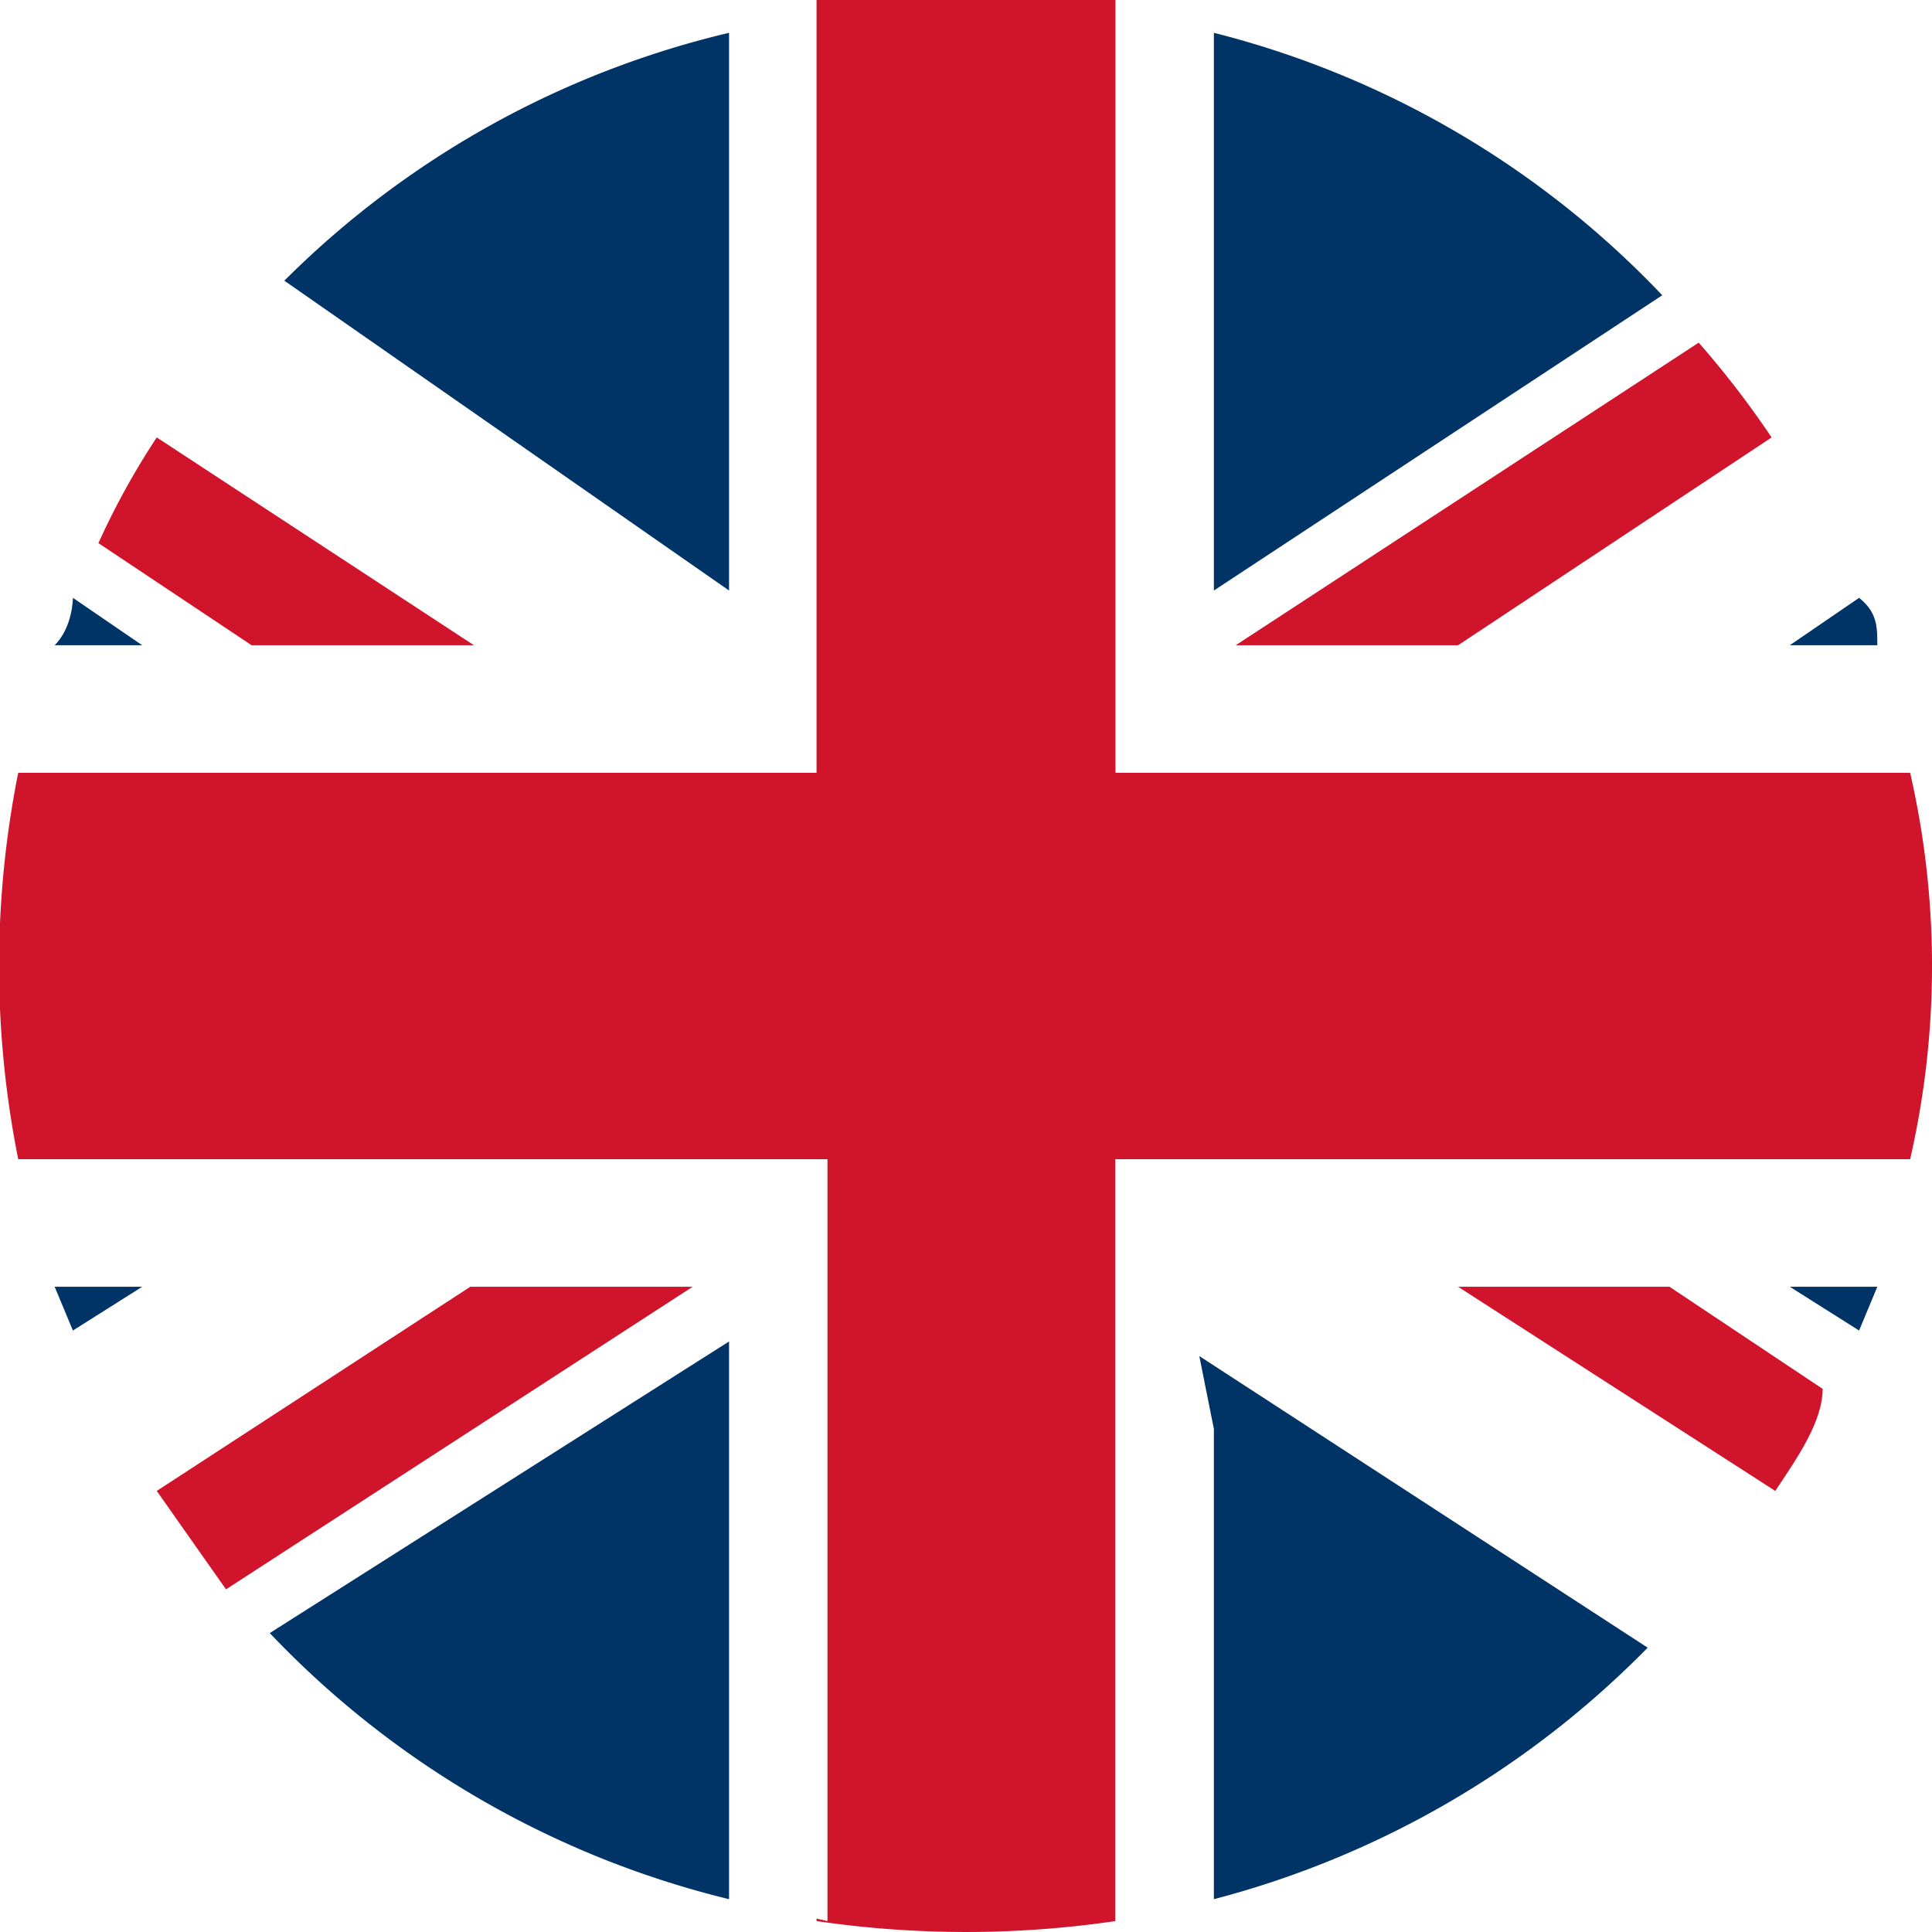
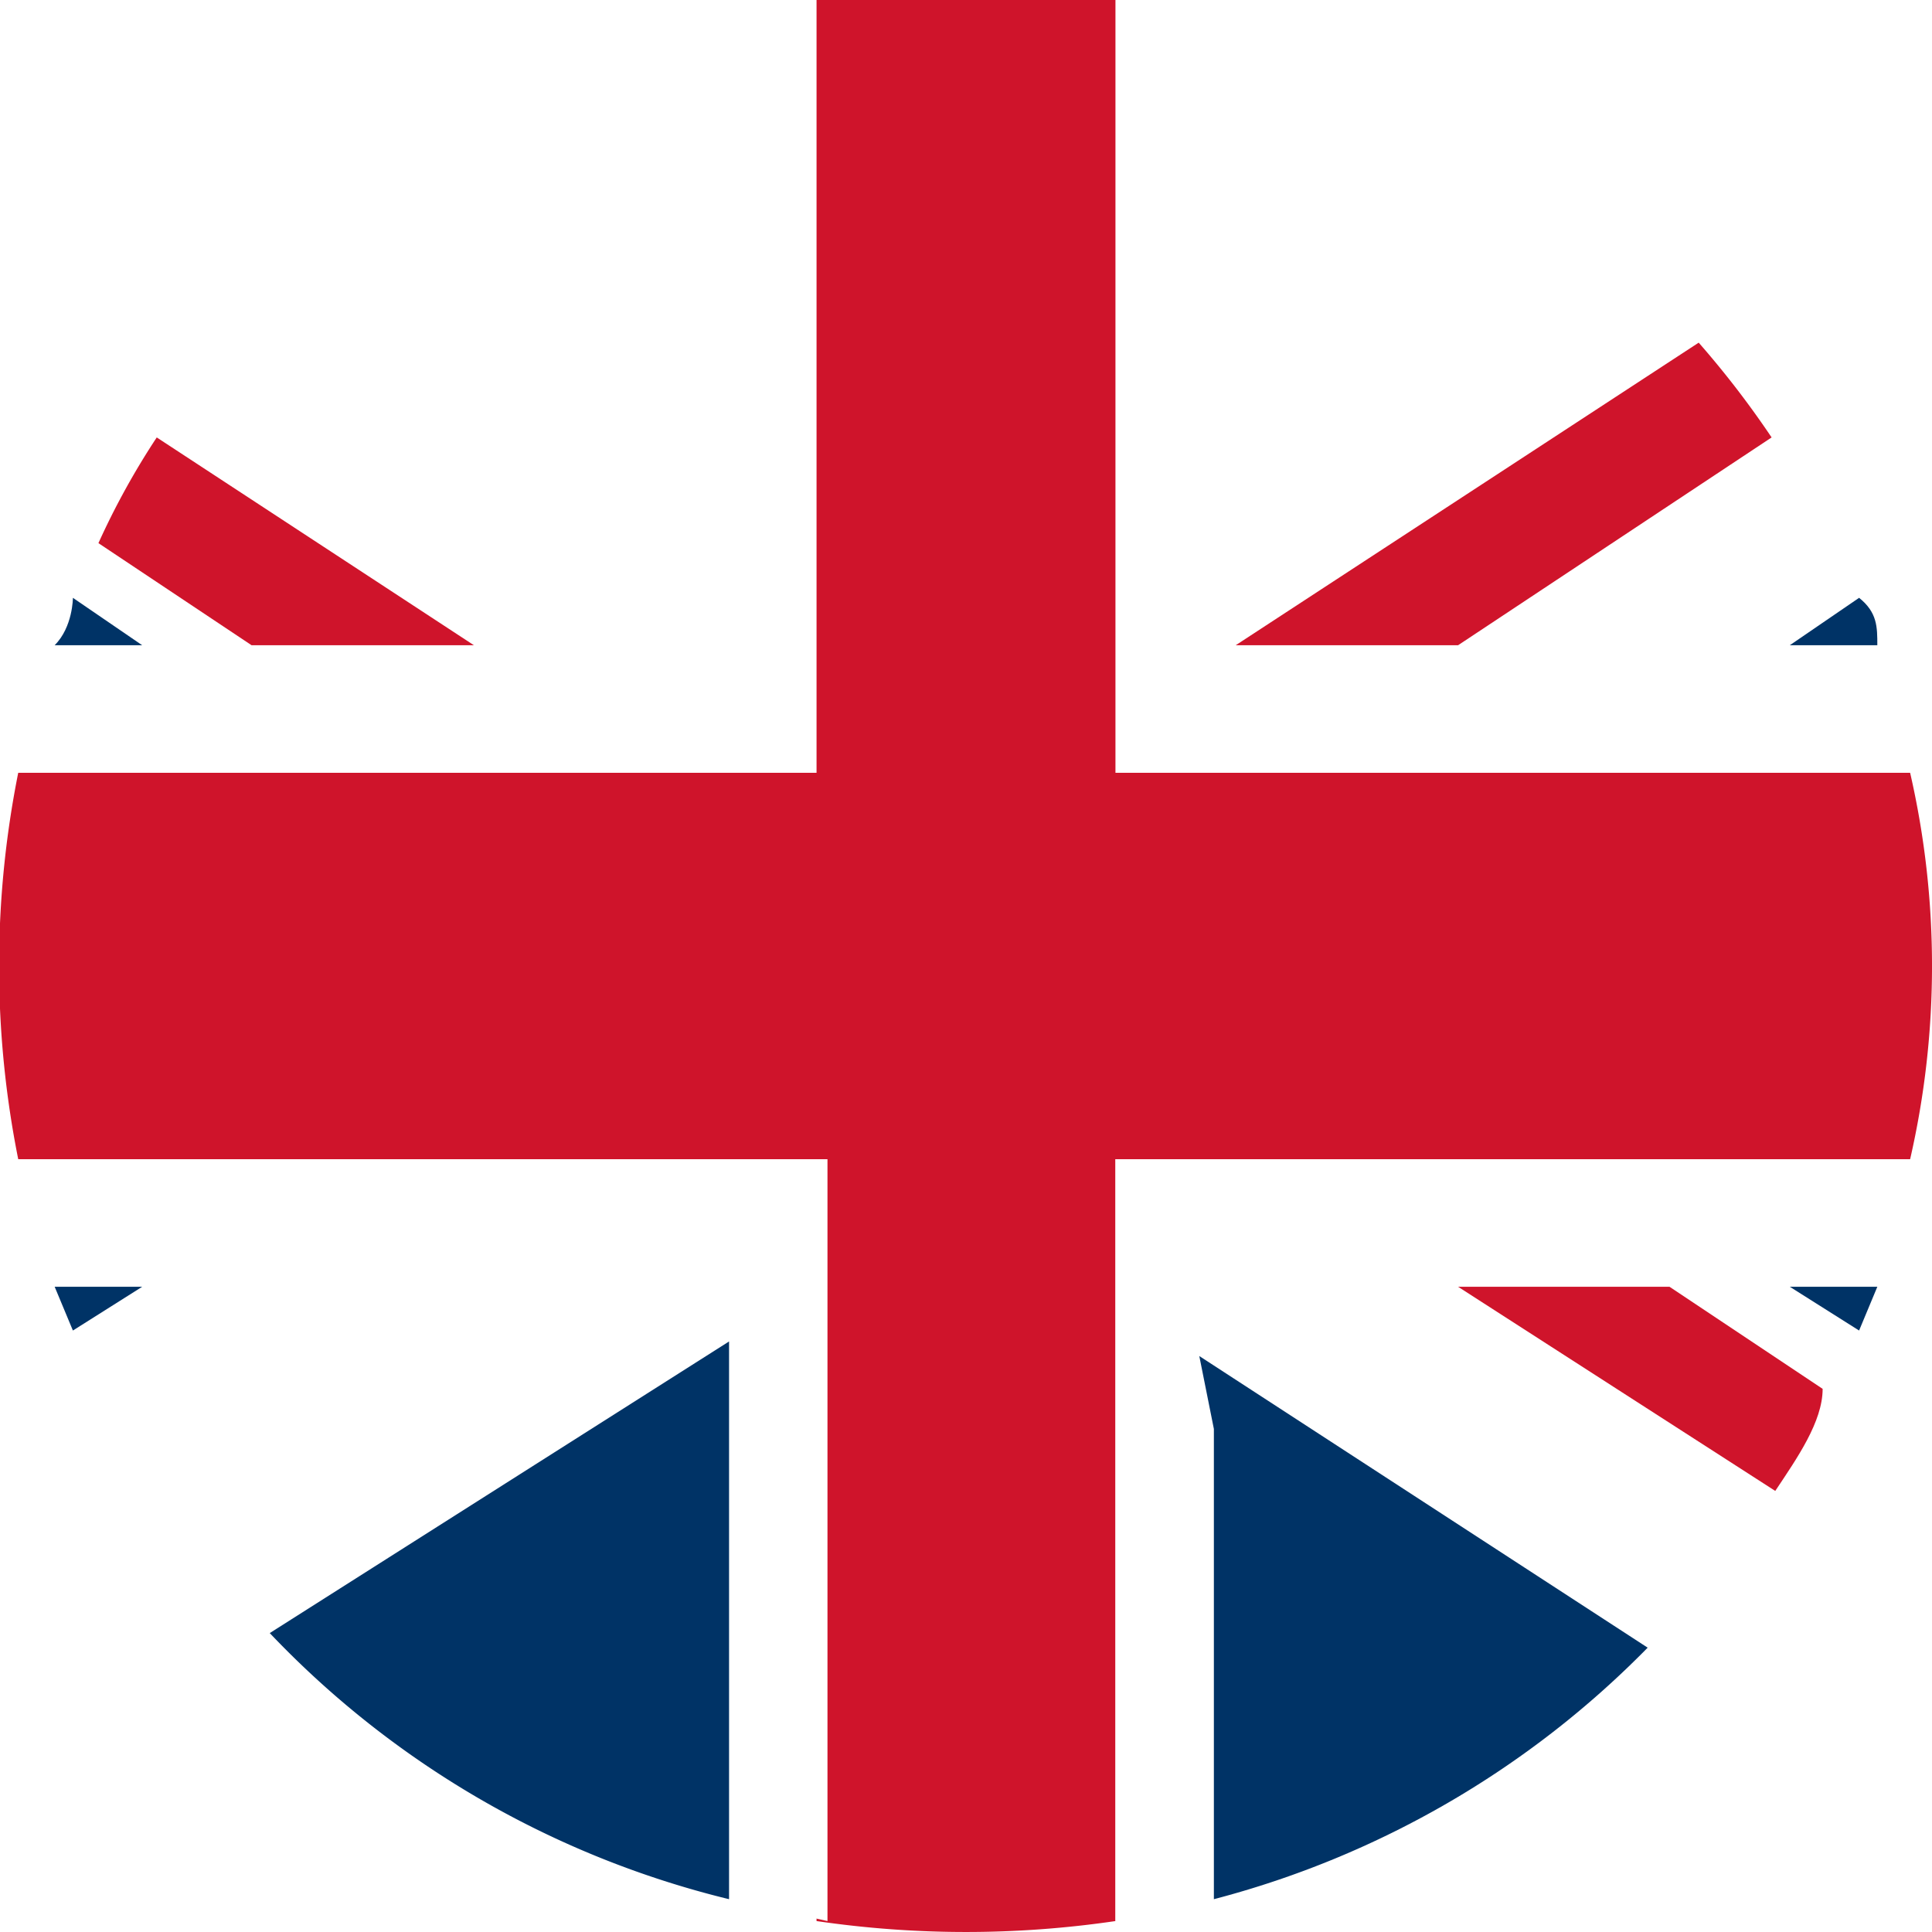
<svg xmlns="http://www.w3.org/2000/svg" viewBox="0 0 5.3 5.3">
  <defs>
    <style>.cls-1{mask:url(#mask);filter:url(#luminosity-noclip-2);}.cls-2{mix-blend-mode:darken;fill:url(#_ÂÁ_Ï_ÌÌ_È_ËÂÌÚ_47);}.cls-3{isolation:isolate;}.cls-4{fill:#fff;}.cls-5{fill:#036;}.cls-6{fill:#cf142b;}.cls-7{mask:url(#mask-2);}.cls-8{opacity:0.75;mix-blend-mode:color-burn;fill:url(#_ÂÁ_Ï_ÌÌ_È_ËÂÌÚ_210);}.cls-9{filter:url(#luminosity-noclip);}</style>
    <filter id="luminosity-noclip" x="0" y="-8157.65" width="5.3" height="32766" filterUnits="userSpaceOnUse" color-interpolation-filters="sRGB">
      <feFlood flood-color="#fff" result="bg" />
      <feBlend in="SourceGraphic" in2="bg" />
    </filter>
    <mask id="mask" x="0" y="-8157.65" width="5.3" height="32766" maskUnits="userSpaceOnUse">
      <g class="cls-9" />
    </mask>
    <radialGradient id="_ÂÁ_Ï_ÌÌ_È_ËÂÌÚ_47" cx="-588.81" cy="-331.46" r="3.64" gradientTransform="translate(431.19 243.88) scale(0.73)" gradientUnits="userSpaceOnUse">
      <stop offset="0" />
      <stop offset="1" stop-color="#333" />
    </radialGradient>
    <filter id="luminosity-noclip-2" x="0" y="0" width="5.3" height="5.3" filterUnits="userSpaceOnUse" color-interpolation-filters="sRGB">
      <feFlood flood-color="#fff" result="bg" />
      <feBlend in="SourceGraphic" in2="bg" />
    </filter>
    <mask id="mask-2" x="0" y="0" width="5.3" height="5.3" maskUnits="userSpaceOnUse">
      <g class="cls-1">
        <circle class="cls-2" cx="2.65" cy="2.65" r="2.65" />
      </g>
    </mask>
    <radialGradient id="_ÂÁ_Ï_ÌÌ_È_ËÂÌÚ_210" cx="-588.81" cy="-331.46" r="3.64" gradientTransform="translate(431.19 243.88) scale(0.73)" gradientUnits="userSpaceOnUse">
      <stop offset="0" stop-color="#fff" />
      <stop offset="1" stop-color="#231f20" />
    </radialGradient>
  </defs>
  <title>flag_uk</title>
  <g class="cls-3">
    <g id="Layer_2" data-name="Layer 2">
      <g id="_ÎÓÈ_1" data-name="—ÎÓÈ_1">
        <path class="cls-4" d="M4,1.77H3.39L4.67.94,4.56.81l-1.23.81V.09L3.06,0V2.12H5.24a2,2,0,0,0-.09-.35H4.91l.19-.13a2.64,2.64,0,0,0-.23-.44L4,1.77Z" />
-         <path class="cls-4" d="M2,1.62.74.81a3.52,3.52,0,0,0-.31.39l.87.57H.69L.27,1.49a1,1,0,0,0-.07.15l.19.13H.15a3.57,3.57,0,0,0-.1.35H2.24V0L2,.09Z" />
-         <path class="cls-5" d="M2,.09A2.56,2.56,0,0,0,.78.77l0,0L2,1.62Z" />
        <path class="cls-6" d="M1.3,1.77.43,1.2a2.09,2.09,0,0,0-.16.29l.42.28Z" />
        <path class="cls-5" d="M.2,1.64s0,.08-.05.13H.39Z" />
-         <path class="cls-5" d="M4.56.81l0,0A2.56,2.56,0,0,0,3.33.09V1.62Z" />
        <path class="cls-6" d="M3.39,1.77H4l.86-.57a2.56,2.56,0,0,0-.2-.26Z" />
        <path class="cls-5" d="M5.15,1.77c0-.05,0-.09-.05-.13l-.19.13Z" />
        <path class="cls-6" d="M3.06,3.53V3.18H5.24a2.37,2.37,0,0,0,0-1.06H3.06V0a2.82,2.82,0,0,0-.82,0V2.12H.05a2.7,2.7,0,0,0,0,1.06H2.24V5.27a2.82,2.82,0,0,0,.82,0Z" />
        <path class="cls-4" d="M3.33,3.18H3.06V5.27l.27-.06V3.68l1.23.8a2.31,2.31,0,0,0,.31-.39L4,3.53h.61L5,3.81a.77.77,0,0,0,.07-.16l-.19-.12h.24a2,2,0,0,0,.09-.35H3.33Z" />
        <path class="cls-4" d="M.39,3.53.2,3.65a2.3,2.3,0,0,0,.23.44l.86-.56H1.9L.62,4.36l.12.12L2,3.68V5.21l.27.06V3.18H.05a3.57,3.57,0,0,0,.1.35Z" />
        <path class="cls-5" d="M.74,4.48l0,0A2.58,2.58,0,0,0,2,5.21V3.68Z" />
-         <path class="cls-6" d="M1.89,3.53h-.6l-.86.56.19.27L1.9,3.53Z" />
        <path class="cls-5" d="M.15,3.53l.05.12.19-.12Z" />
        <path class="cls-5" d="M3.33,3.92V5.21a2.58,2.58,0,0,0,1.19-.69l0,0-1.23-.8Z" />
        <path class="cls-6" d="M4.61,3.53H4l.87.56C4.93,4,5,3.9,5,3.81l-.42-.28Z" />
        <path class="cls-5" d="M5.1,3.65l.05-.12H4.91Z" />
        <g class="cls-7">
          <circle class="cls-8" cx="2.65" cy="2.65" r="2.65" />
        </g>
      </g>
    </g>
  </g>
</svg>